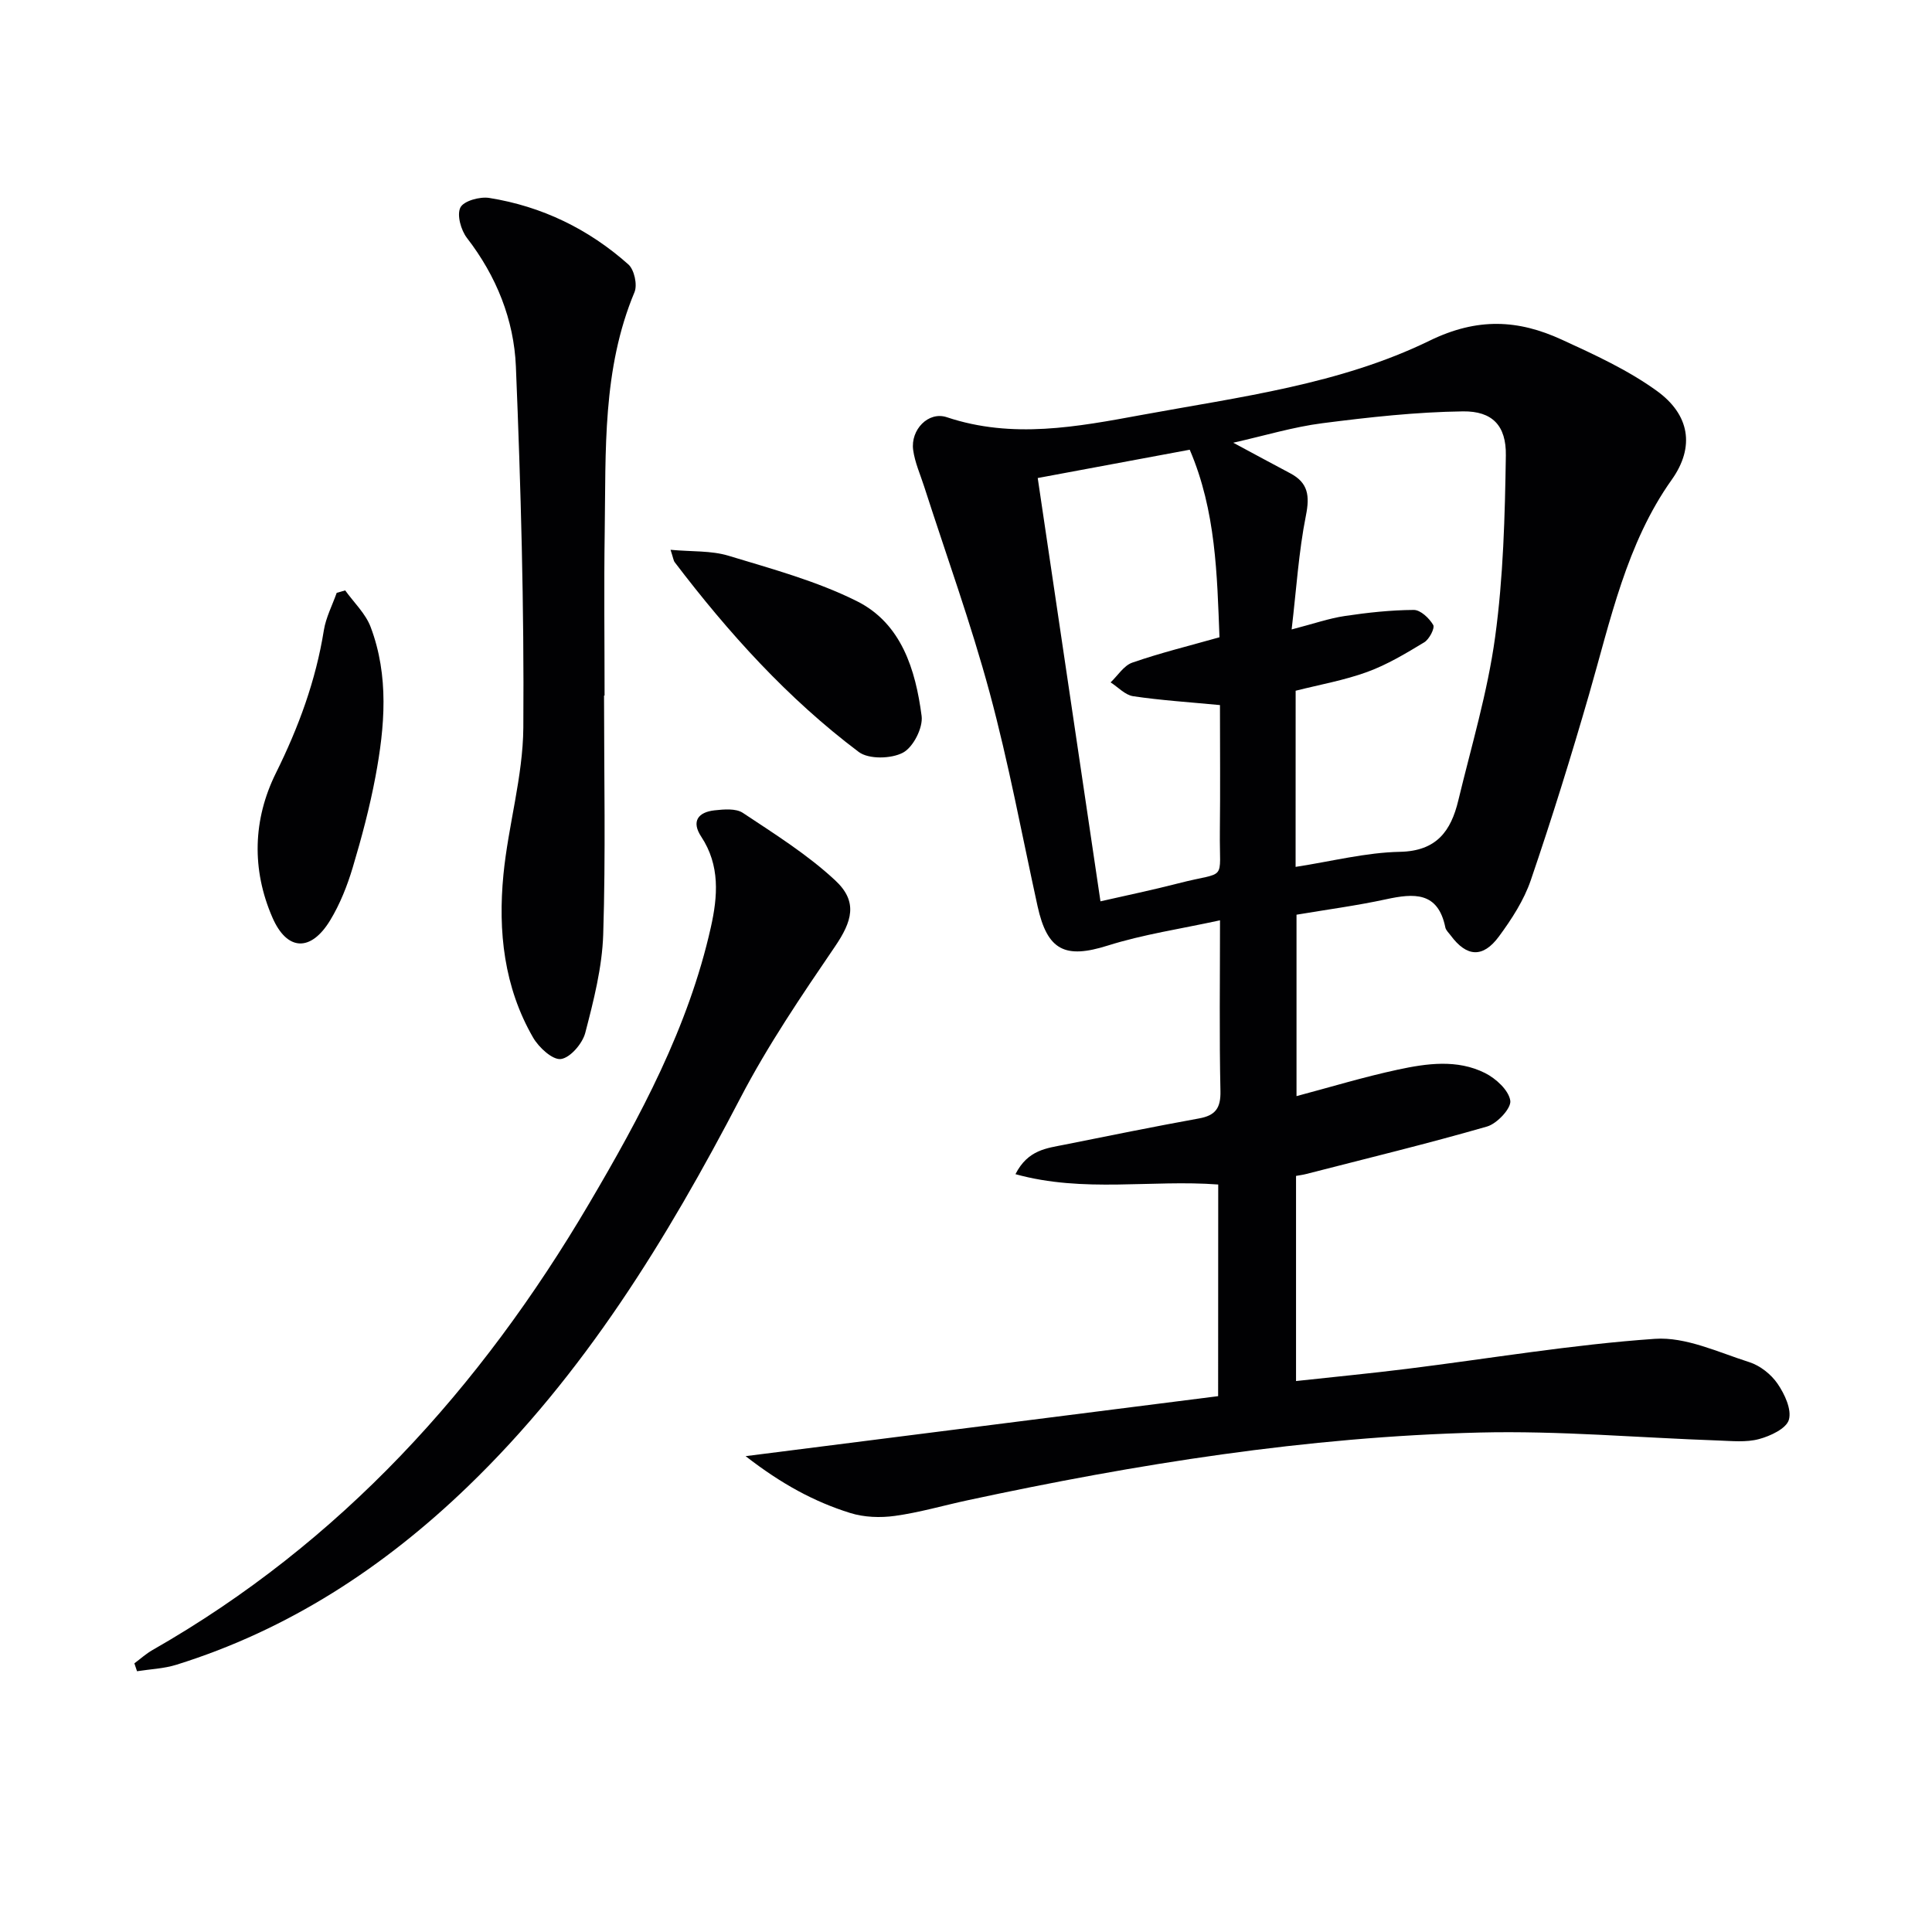
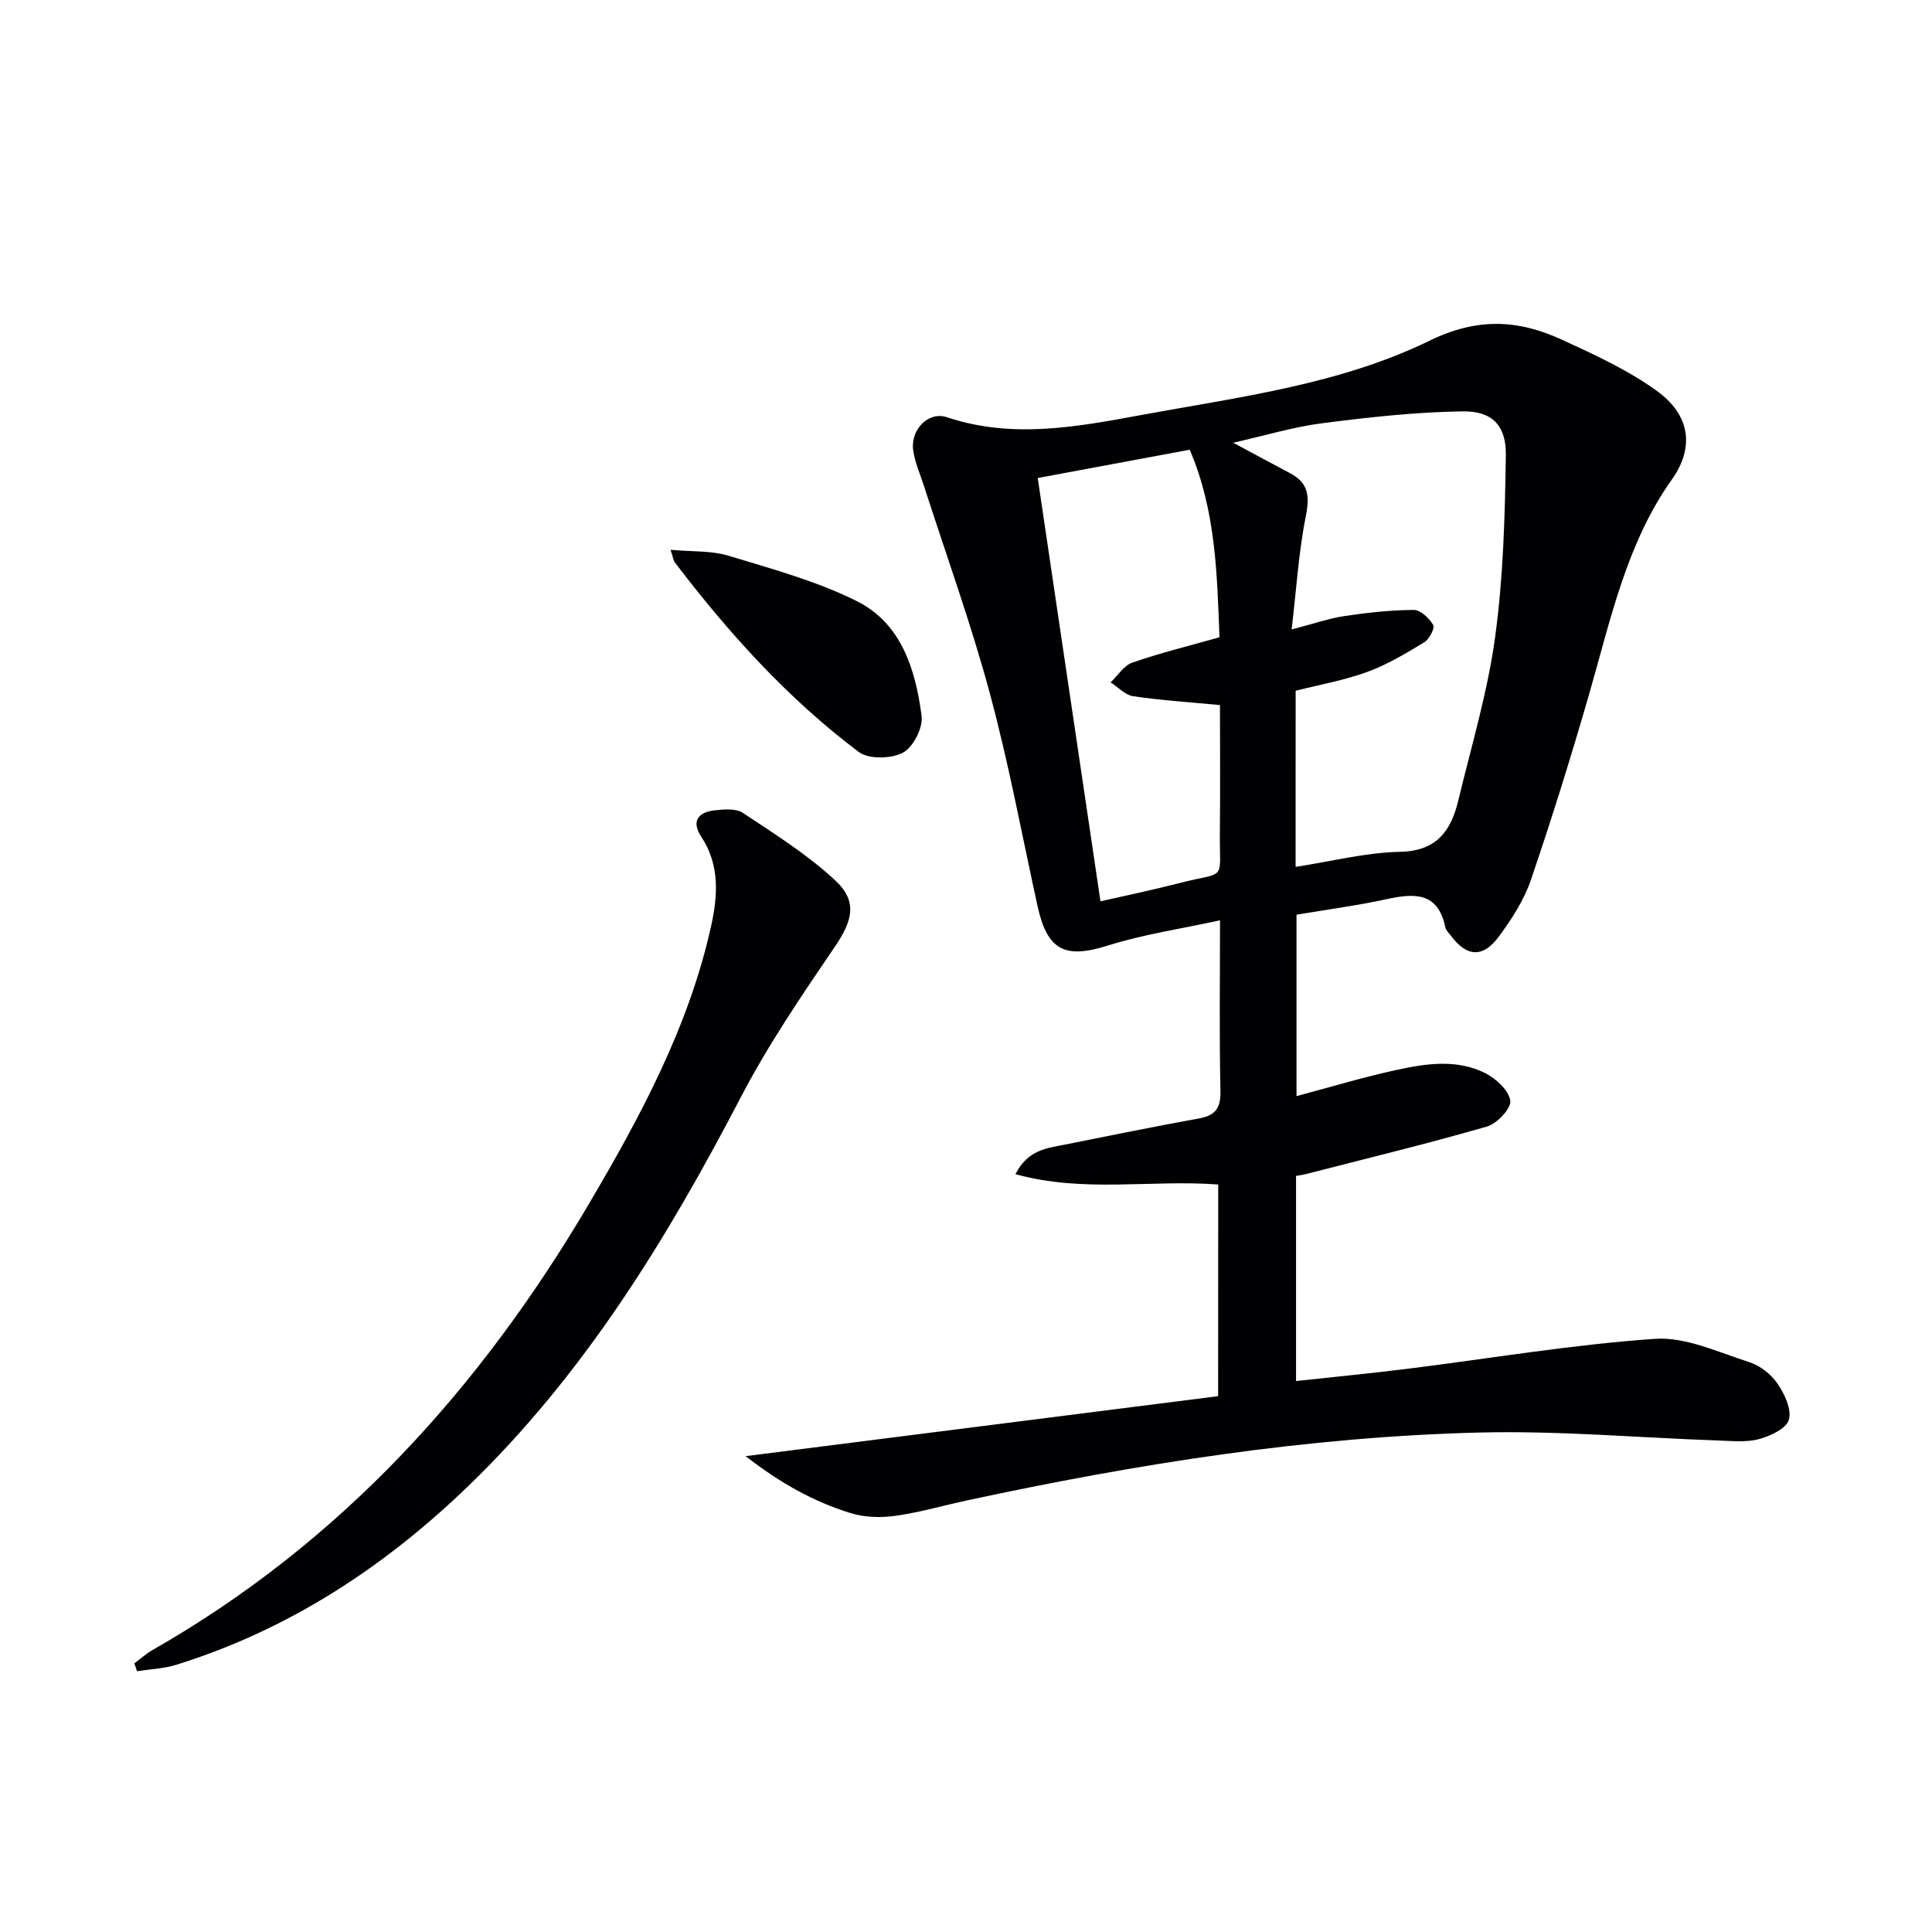
<svg xmlns="http://www.w3.org/2000/svg" enable-background="new 0 0 400 400" viewBox="0 0 400 400">
  <g fill="#010103">
    <path d="m252.22 245.24c-13.87-1.04-27.84 1.77-41.98-2.14 2.57-5.07 6.51-5.37 10.17-6.11 9.27-1.86 18.53-3.74 27.83-5.43 3.39-.61 4.52-2.13 4.44-5.66-.25-11.47-.09-22.96-.09-35.36-8.16 1.78-15.89 2.91-23.24 5.23-8.81 2.78-12.51 1.07-14.54-8.18-3.23-14.74-5.98-29.62-9.91-44.17-3.89-14.4-8.99-28.47-13.56-42.68-.81-2.52-1.93-5-2.28-7.58-.57-4.18 3.15-8.06 6.97-6.78 13.6 4.54 26.97 1.99 40.39-.48 20.23-3.72 40.96-6.3 59.55-15.36 9.92-4.84 18.35-4.37 27.38-.22 6.76 3.1 13.65 6.26 19.64 10.58 6.81 4.9 8 11.57 3.11 18.44-9.37 13.18-12.67 29.09-17.1 44.42-3.73 12.91-7.72 25.75-12.06 38.46-1.42 4.16-3.96 8.08-6.59 11.65-3.34 4.54-6.71 4.26-10.01-.21-.4-.54-.98-1.05-1.1-1.65-1.52-7.46-6.52-7.07-12.29-5.82-6 1.3-12.1 2.11-18.52 3.19v37.56c6.97-1.85 13.9-3.96 20.97-5.48 6-1.29 12.29-2.19 18.06.7 2.25 1.13 4.9 3.55 5.23 5.72.24 1.56-2.73 4.75-4.8 5.35-12.41 3.58-24.97 6.62-37.48 9.84-.61.16-1.25.24-2.08.39v42.47c7.85-.86 15.41-1.58 22.93-2.52 17.13-2.13 34.19-5.03 51.38-6.22 6.39-.44 13.12 2.79 19.54 4.83 2.23.71 4.52 2.52 5.85 4.47 1.46 2.13 2.95 5.32 2.34 7.45-.52 1.83-3.84 3.38-6.2 4.01-2.65.71-5.61.39-8.43.29-16.45-.57-32.91-2.05-49.34-1.65-35.8.88-71.07 6.5-106.04 14.02-5.03 1.08-10 2.54-15.08 3.24-3.02.42-6.39.3-9.28-.61-7.42-2.32-14.2-5.99-21.63-11.76 33.55-4.26 65.54-8.32 97.83-12.42.02-14.88.02-29.27.02-43.82zm16.02-65.76c7.53-1.16 14.55-2.98 21.6-3.12 7.63-.15 10.57-4.35 12.08-10.61 2.71-11.26 6.07-22.44 7.63-33.86 1.7-12.41 2.03-25.06 2.22-37.61.09-6.15-2.78-9.18-8.87-9.11-9.71.13-19.44 1.21-29.1 2.45-6.03.77-11.93 2.57-18.47 4.04 4.58 2.46 8.19 4.42 11.82 6.34 3.7 1.96 4.04 4.65 3.23 8.72-1.5 7.5-1.97 15.21-2.96 23.6 4.6-1.19 7.75-2.3 10.99-2.78 4.73-.71 9.52-1.23 14.29-1.26 1.4-.01 3.21 1.71 4.03 3.11.38.65-.81 2.96-1.85 3.59-3.8 2.3-7.67 4.63-11.81 6.14-4.77 1.74-9.85 2.63-14.82 3.89-.01 11.99-.01 23.78-.01 36.47zm-15.76-47.54c-.5-12.87-.72-26.17-6.16-38.83-11.04 2.05-21.56 4.01-31.47 5.86 4.38 29.53 8.65 58.36 12.99 87.64 5.29-1.21 10.76-2.34 16.15-3.73 10.23-2.65 8.45 0 8.57-10.69.1-8.76.02-17.52.02-26.21-6.5-.62-12.29-.99-17.99-1.84-1.65-.25-3.1-1.87-4.65-2.86 1.48-1.4 2.73-3.48 4.49-4.09 5.75-2 11.68-3.45 18.05-5.25z" />
    <path d="m27.82 344.38c1.25-.93 2.42-2 3.76-2.76 38.92-22.21 67.88-54.2 90.38-92.42 10.63-18.05 20.57-36.5 25.21-57.2 1.43-6.39 1.95-12.82-1.99-18.78-2.1-3.18-.63-5.08 2.77-5.45 1.93-.21 4.4-.43 5.84.52 6.59 4.38 13.4 8.64 19.15 14 4.74 4.41 3.48 8.48-.1 13.73-6.91 10.14-13.85 20.37-19.51 31.23-15.3 29.37-32.44 57.34-56.47 80.51-17.36 16.74-37.12 29.66-60.31 36.9-2.61.82-5.45.92-8.18 1.35-.19-.54-.37-1.08-.55-1.63z" />
-     <path d="m125.06 144c0 16.48.35 32.97-.17 49.44-.22 6.85-1.98 13.72-3.72 20.41-.58 2.21-3.1 5.15-5.04 5.41-1.72.23-4.57-2.39-5.75-4.43-6.04-10.45-7.29-22.01-6.15-33.74.99-10.19 4.04-20.29 4.12-30.44.18-24.91-.52-49.85-1.54-74.75-.4-9.7-4.03-18.73-10.13-26.63-1.25-1.62-2.13-4.78-1.36-6.31.69-1.37 4.03-2.29 5.97-1.98 10.9 1.74 20.58 6.44 28.81 13.77 1.22 1.09 1.9 4.21 1.27 5.73-6.69 15.98-5.92 32.84-6.17 49.57-.17 11.32-.03 22.64-.03 33.96-.03-.01-.07-.01-.11-.01z" />
-     <path d="m71.47 122.24c1.8 2.51 4.22 4.79 5.27 7.58 3.82 10.13 2.94 20.61 1 30.96-1.19 6.35-2.86 12.63-4.71 18.82-1.13 3.78-2.63 7.57-4.66 10.92-3.99 6.58-8.93 6.43-11.97-.56-4.33-9.94-4.04-20.3.72-29.9 4.7-9.48 8.26-19.14 9.93-29.57.43-2.66 1.75-5.17 2.66-7.75.58-.16 1.17-.33 1.76-.5z" />
    <path d="m138.83 113.83c4.42.41 8.41.14 12 1.23 8.99 2.73 18.22 5.23 26.57 9.4 9.24 4.61 12.16 14.2 13.41 23.77.32 2.44-1.74 6.48-3.86 7.6-2.43 1.29-7.09 1.4-9.15-.14-14.72-11.07-26.98-24.66-38.11-39.29-.26-.35-.3-.87-.86-2.57z" />
  </g>
</svg>